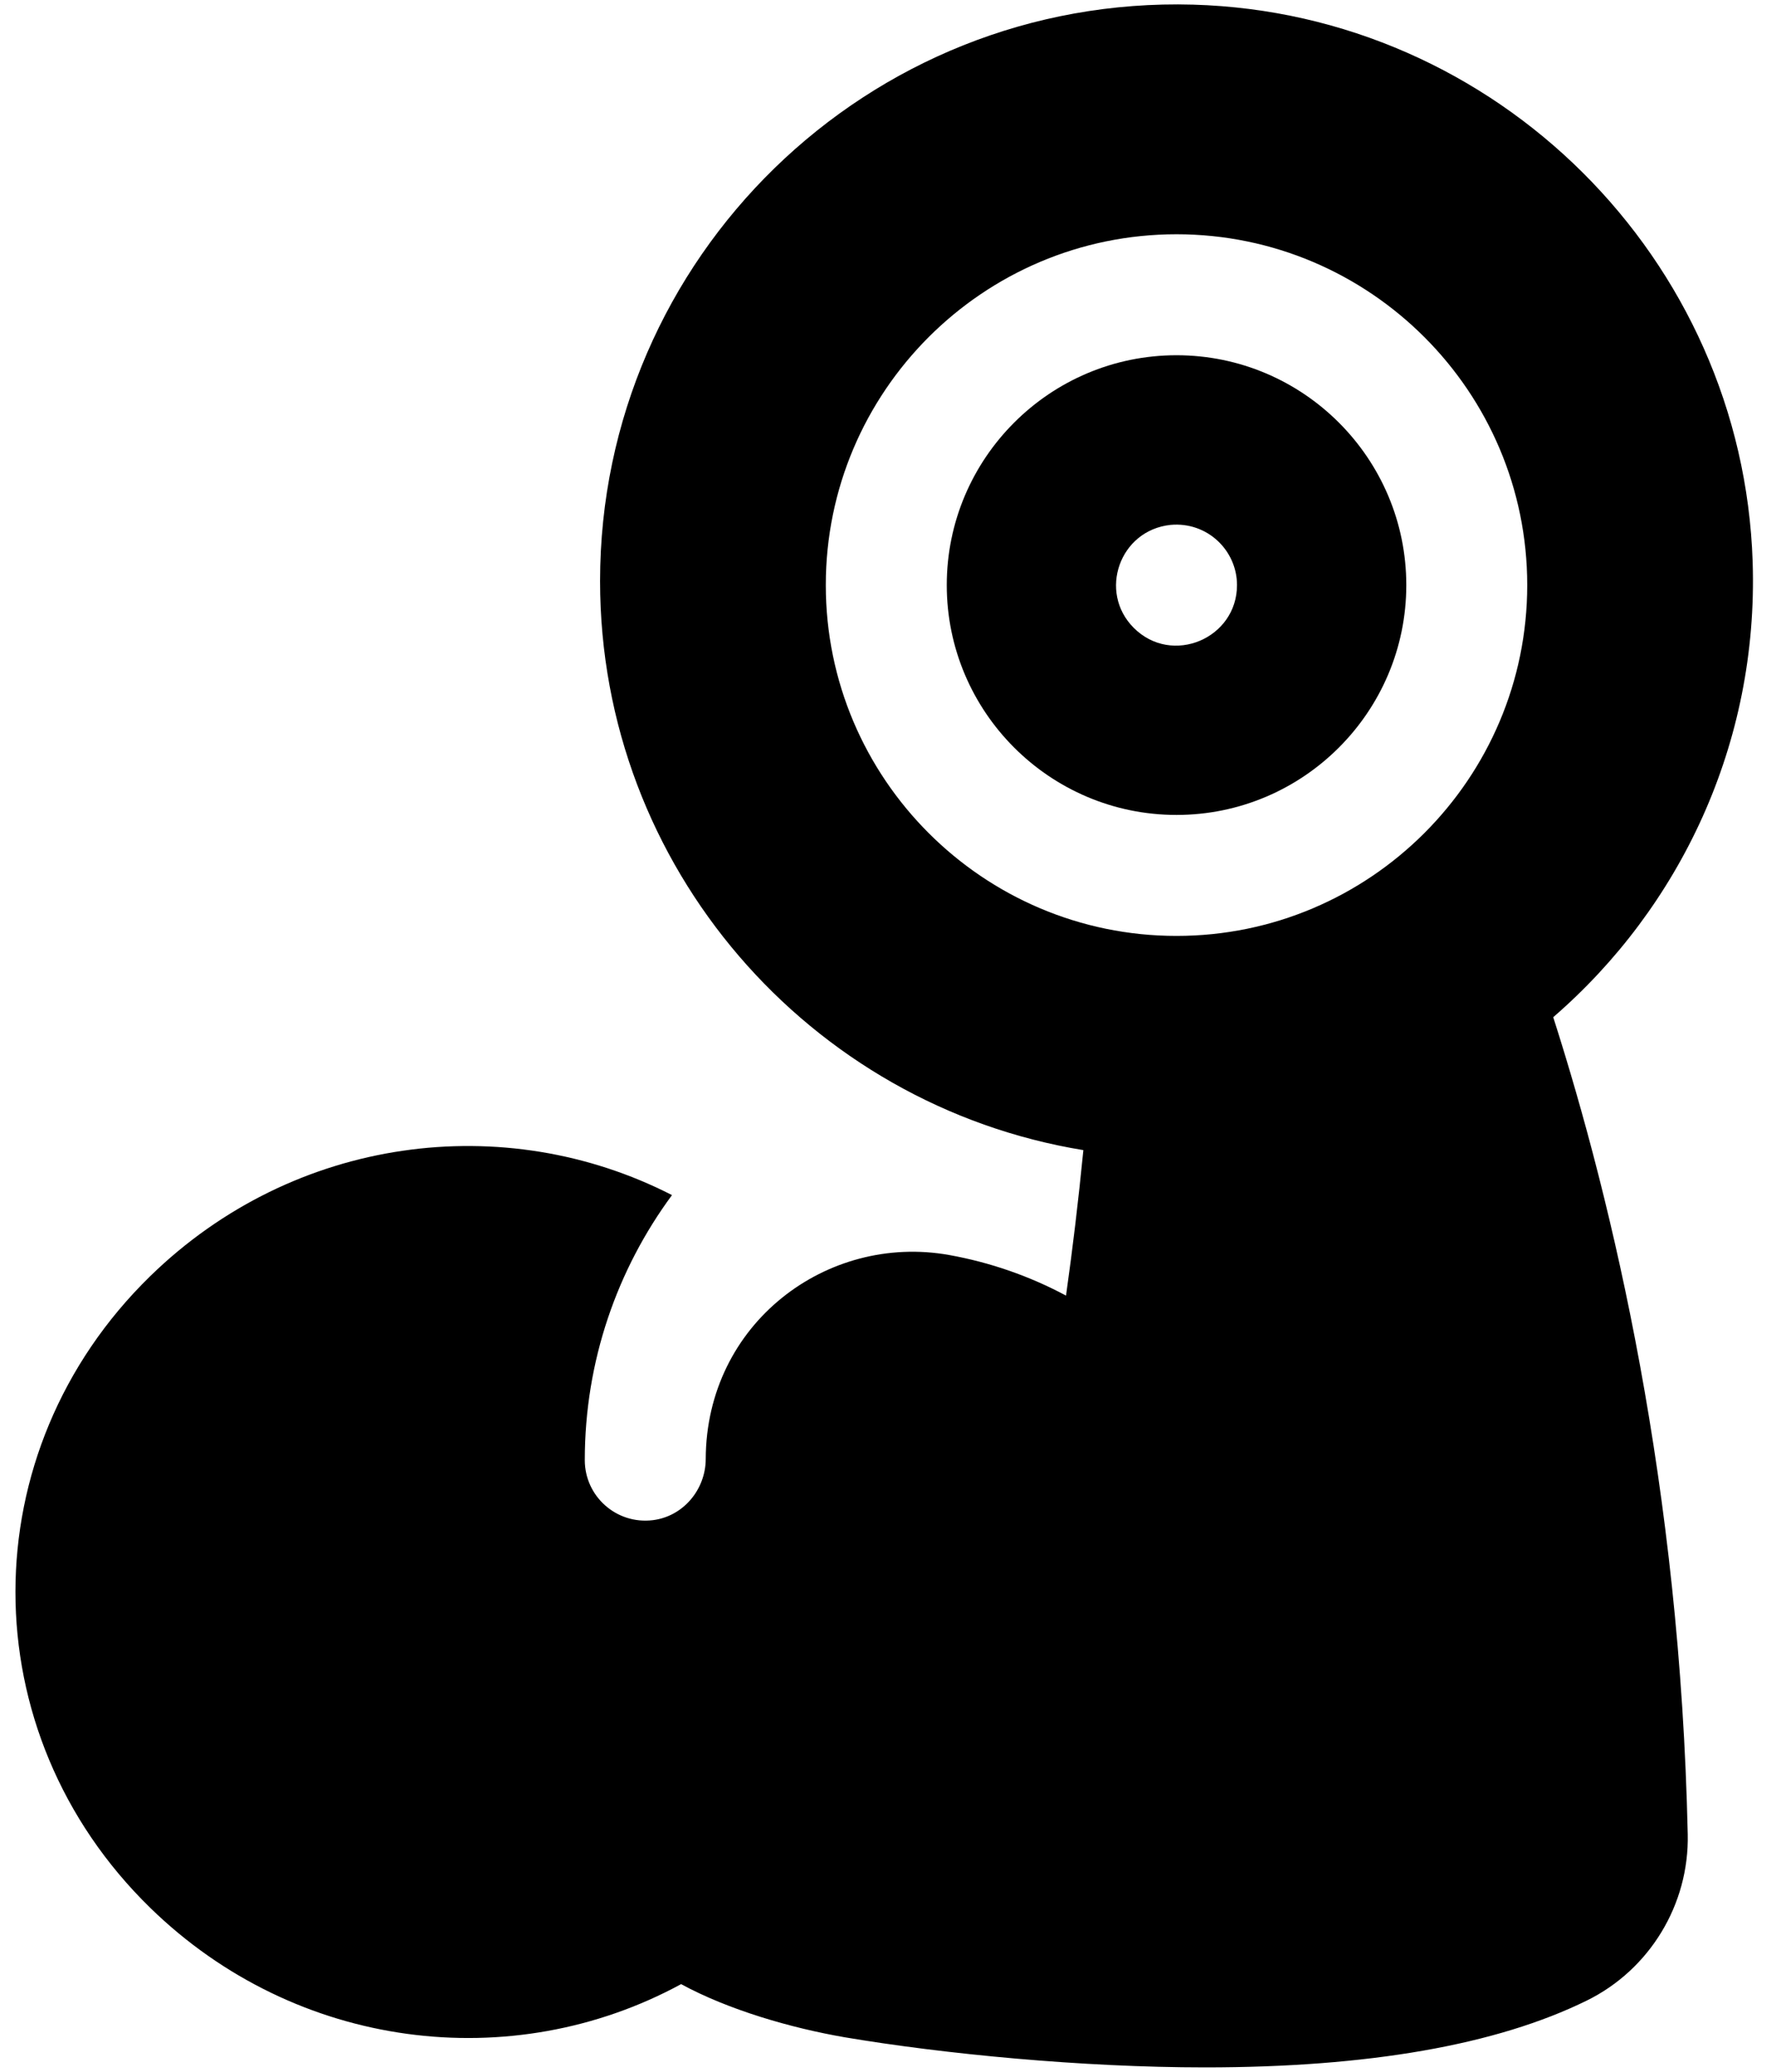
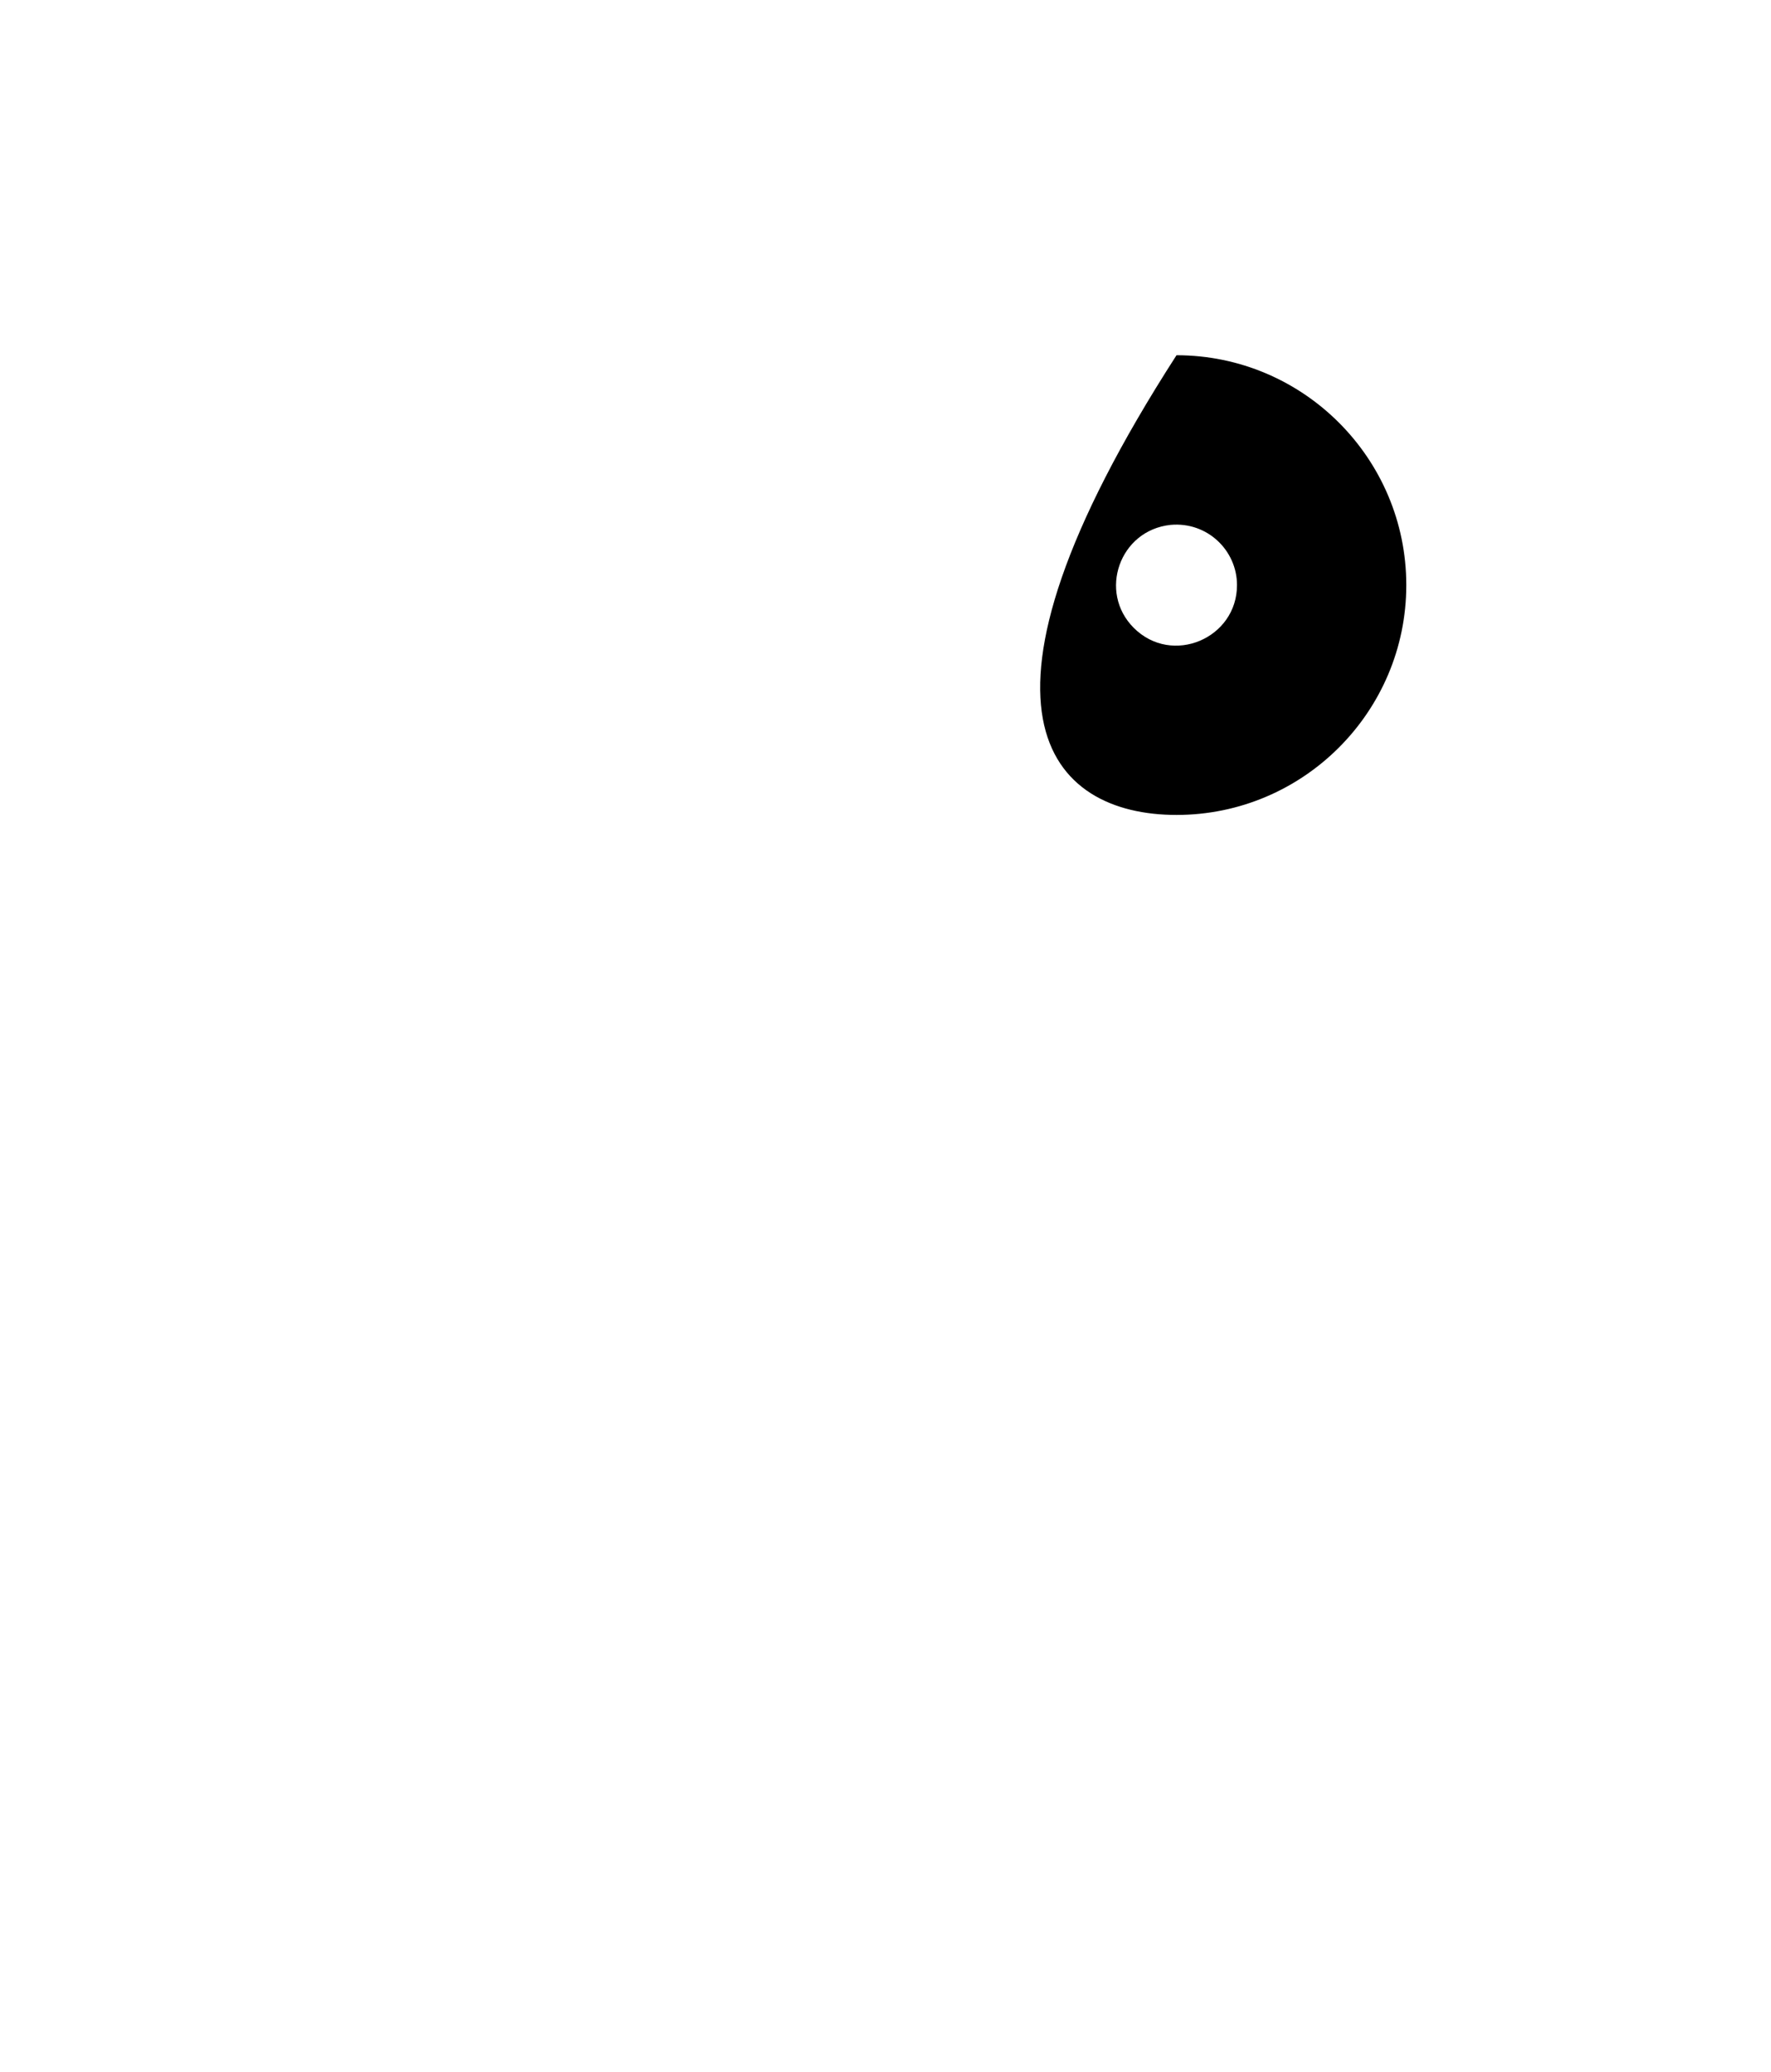
<svg xmlns="http://www.w3.org/2000/svg" width="59" height="69" viewBox="0 0 59 69" fill="none">
-   <path d="M39.195 11.831C34.974 11.831 31.541 15.265 31.541 19.486C31.541 23.707 34.974 27.141 39.195 27.141C43.416 27.141 46.85 23.707 46.85 19.486C46.85 15.265 43.416 11.831 39.195 11.831ZM37.77 20.91C36.579 19.718 37.294 17.661 38.996 17.481C40.22 17.369 41.21 18.331 41.21 19.486C41.21 21.261 39.045 22.186 37.77 20.91Z" fill="black" />
-   <path d="M51.745 33.877C55.966 30.225 58.585 24.769 58.389 18.719C58.063 8.618 49.853 0.442 39.751 0.155C28.909 -0.152 19.991 8.578 19.991 19.352C19.991 28.885 26.973 36.816 36.092 38.304C35.93 39.95 35.738 41.569 35.514 43.149C34.29 42.494 32.974 42.04 31.621 41.797C27.553 41.069 23.525 44.075 23.511 48.594C23.507 49.612 22.758 50.505 21.748 50.628C20.523 50.776 19.482 49.824 19.482 48.629C19.482 45.327 20.563 42.274 22.387 39.802C16.813 36.944 9.801 37.827 5.007 42.499C-0.982 48.337 -0.984 57.702 5.007 63.541C9.868 68.279 17.056 69.142 22.691 66.08C24.271 66.94 26.362 67.543 28.142 67.85C31.441 68.407 36.055 68.853 40.144 68.853C45.583 68.853 49.854 68.107 52.864 66.627C54.959 65.597 56.278 63.423 56.226 61.089C55.974 49.551 53.743 40.114 51.745 33.877ZM39.195 31.17C32.753 31.17 27.511 25.929 27.511 19.486C27.511 13.044 32.753 7.802 39.195 7.802C45.638 7.802 50.879 13.044 50.879 19.486C50.879 25.929 45.638 31.17 39.195 31.17Z" fill="black" />
+   <path d="M39.195 11.831C31.541 23.707 34.974 27.141 39.195 27.141C43.416 27.141 46.85 23.707 46.85 19.486C46.85 15.265 43.416 11.831 39.195 11.831ZM37.77 20.91C36.579 19.718 37.294 17.661 38.996 17.481C40.22 17.369 41.21 18.331 41.21 19.486C41.21 21.261 39.045 22.186 37.77 20.91Z" fill="black" />
</svg>